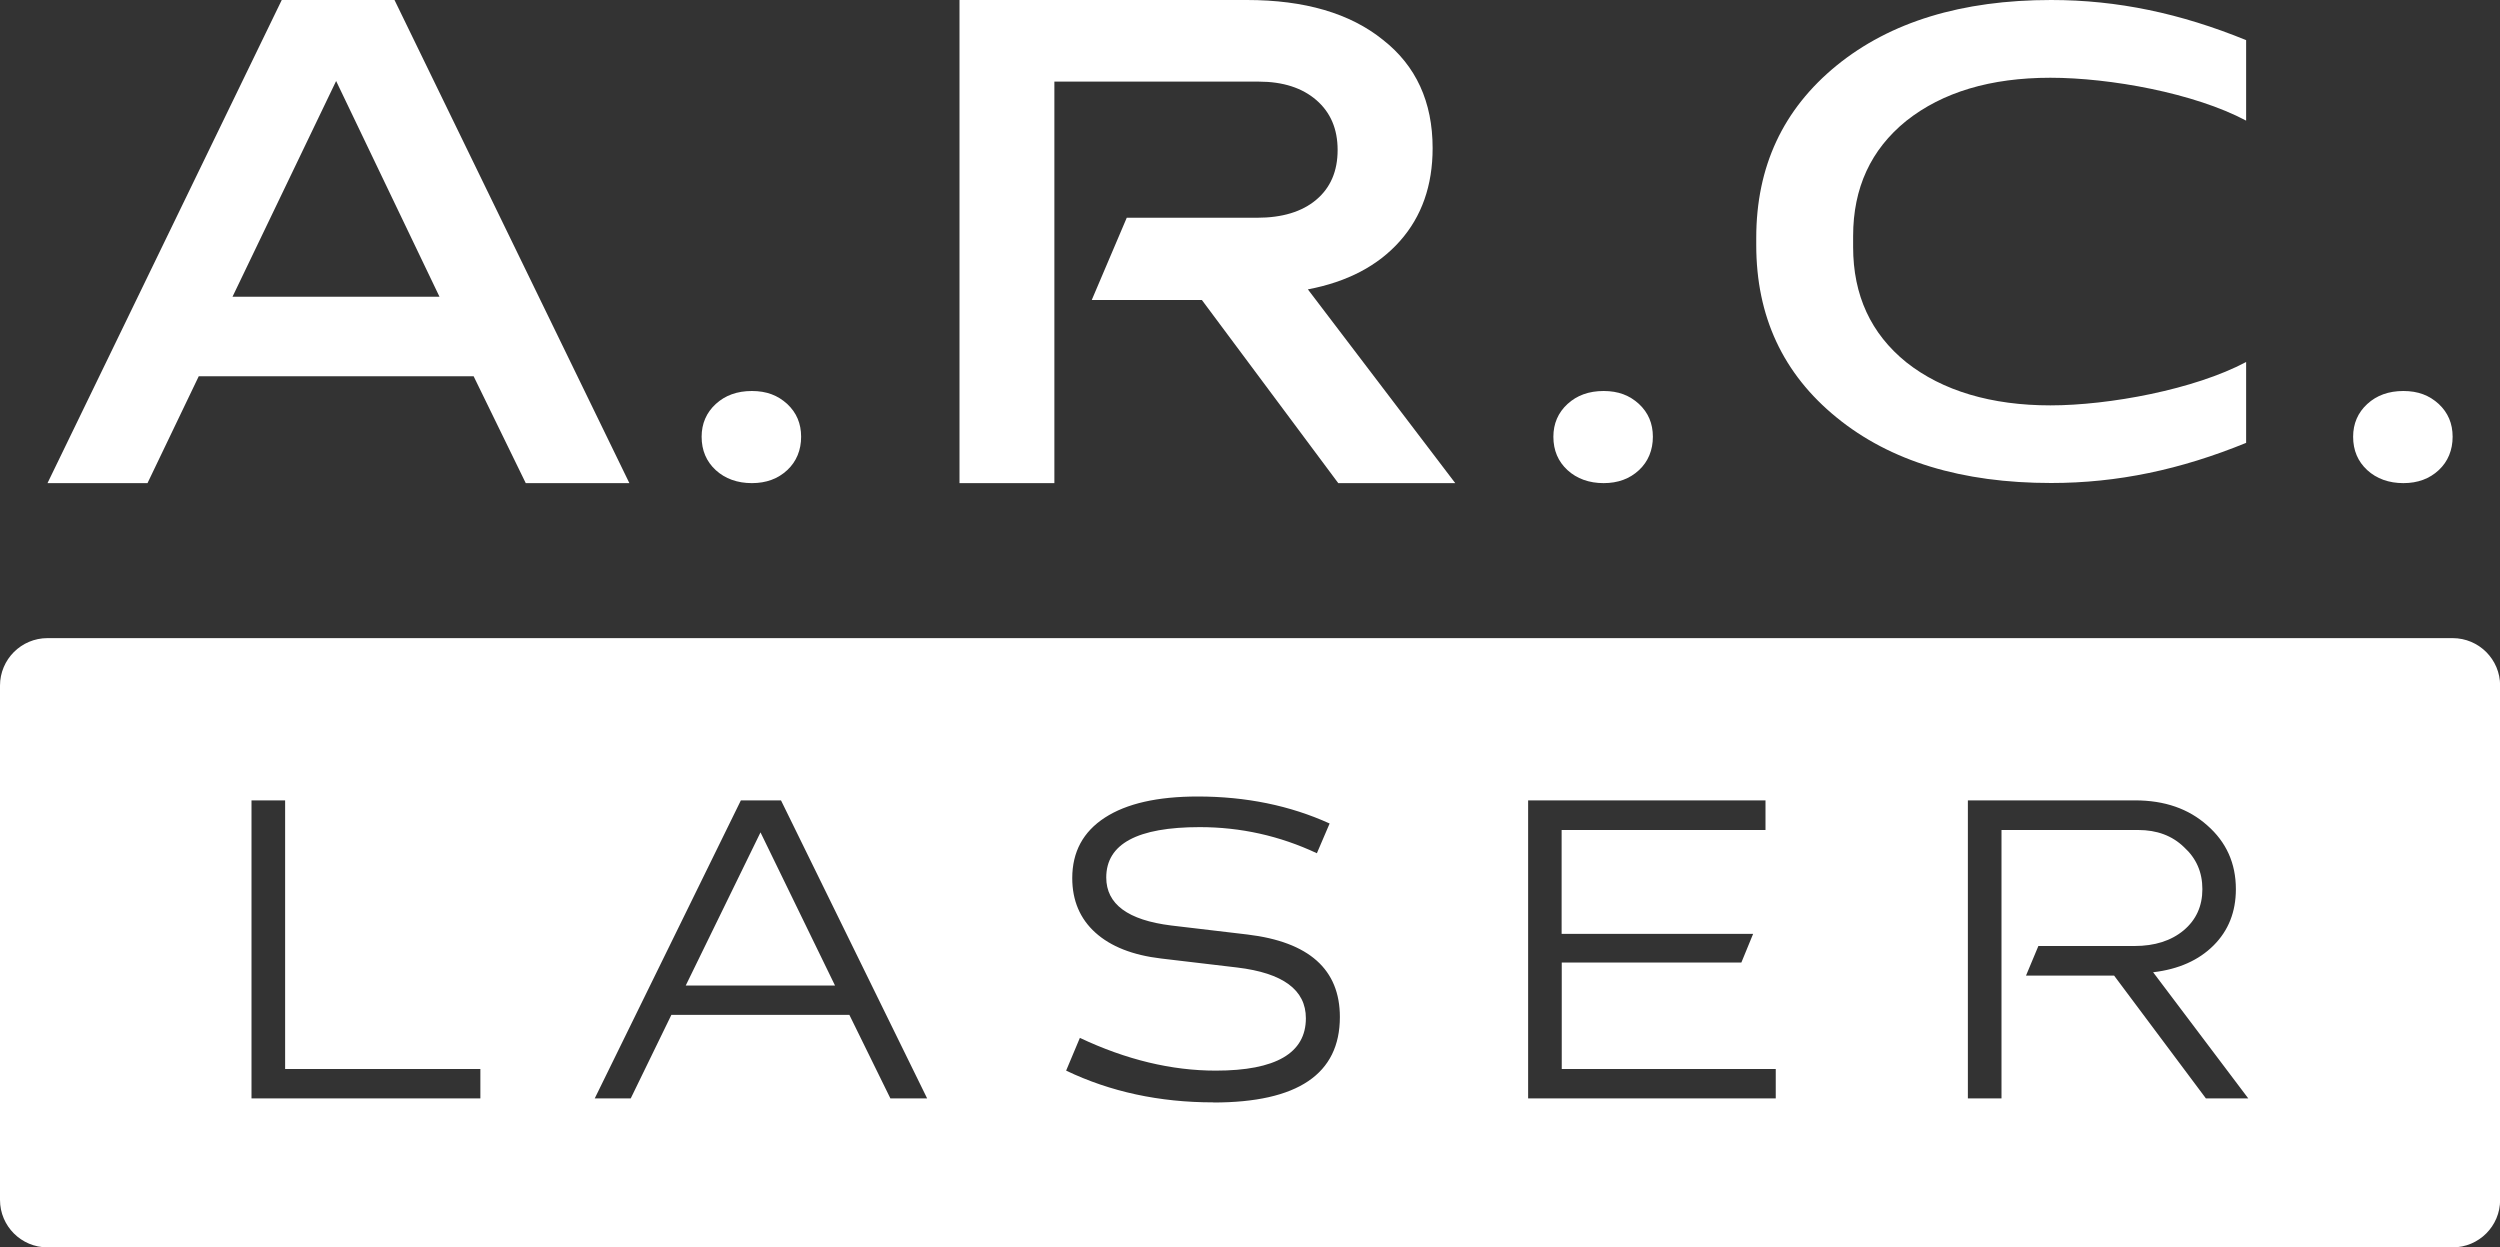
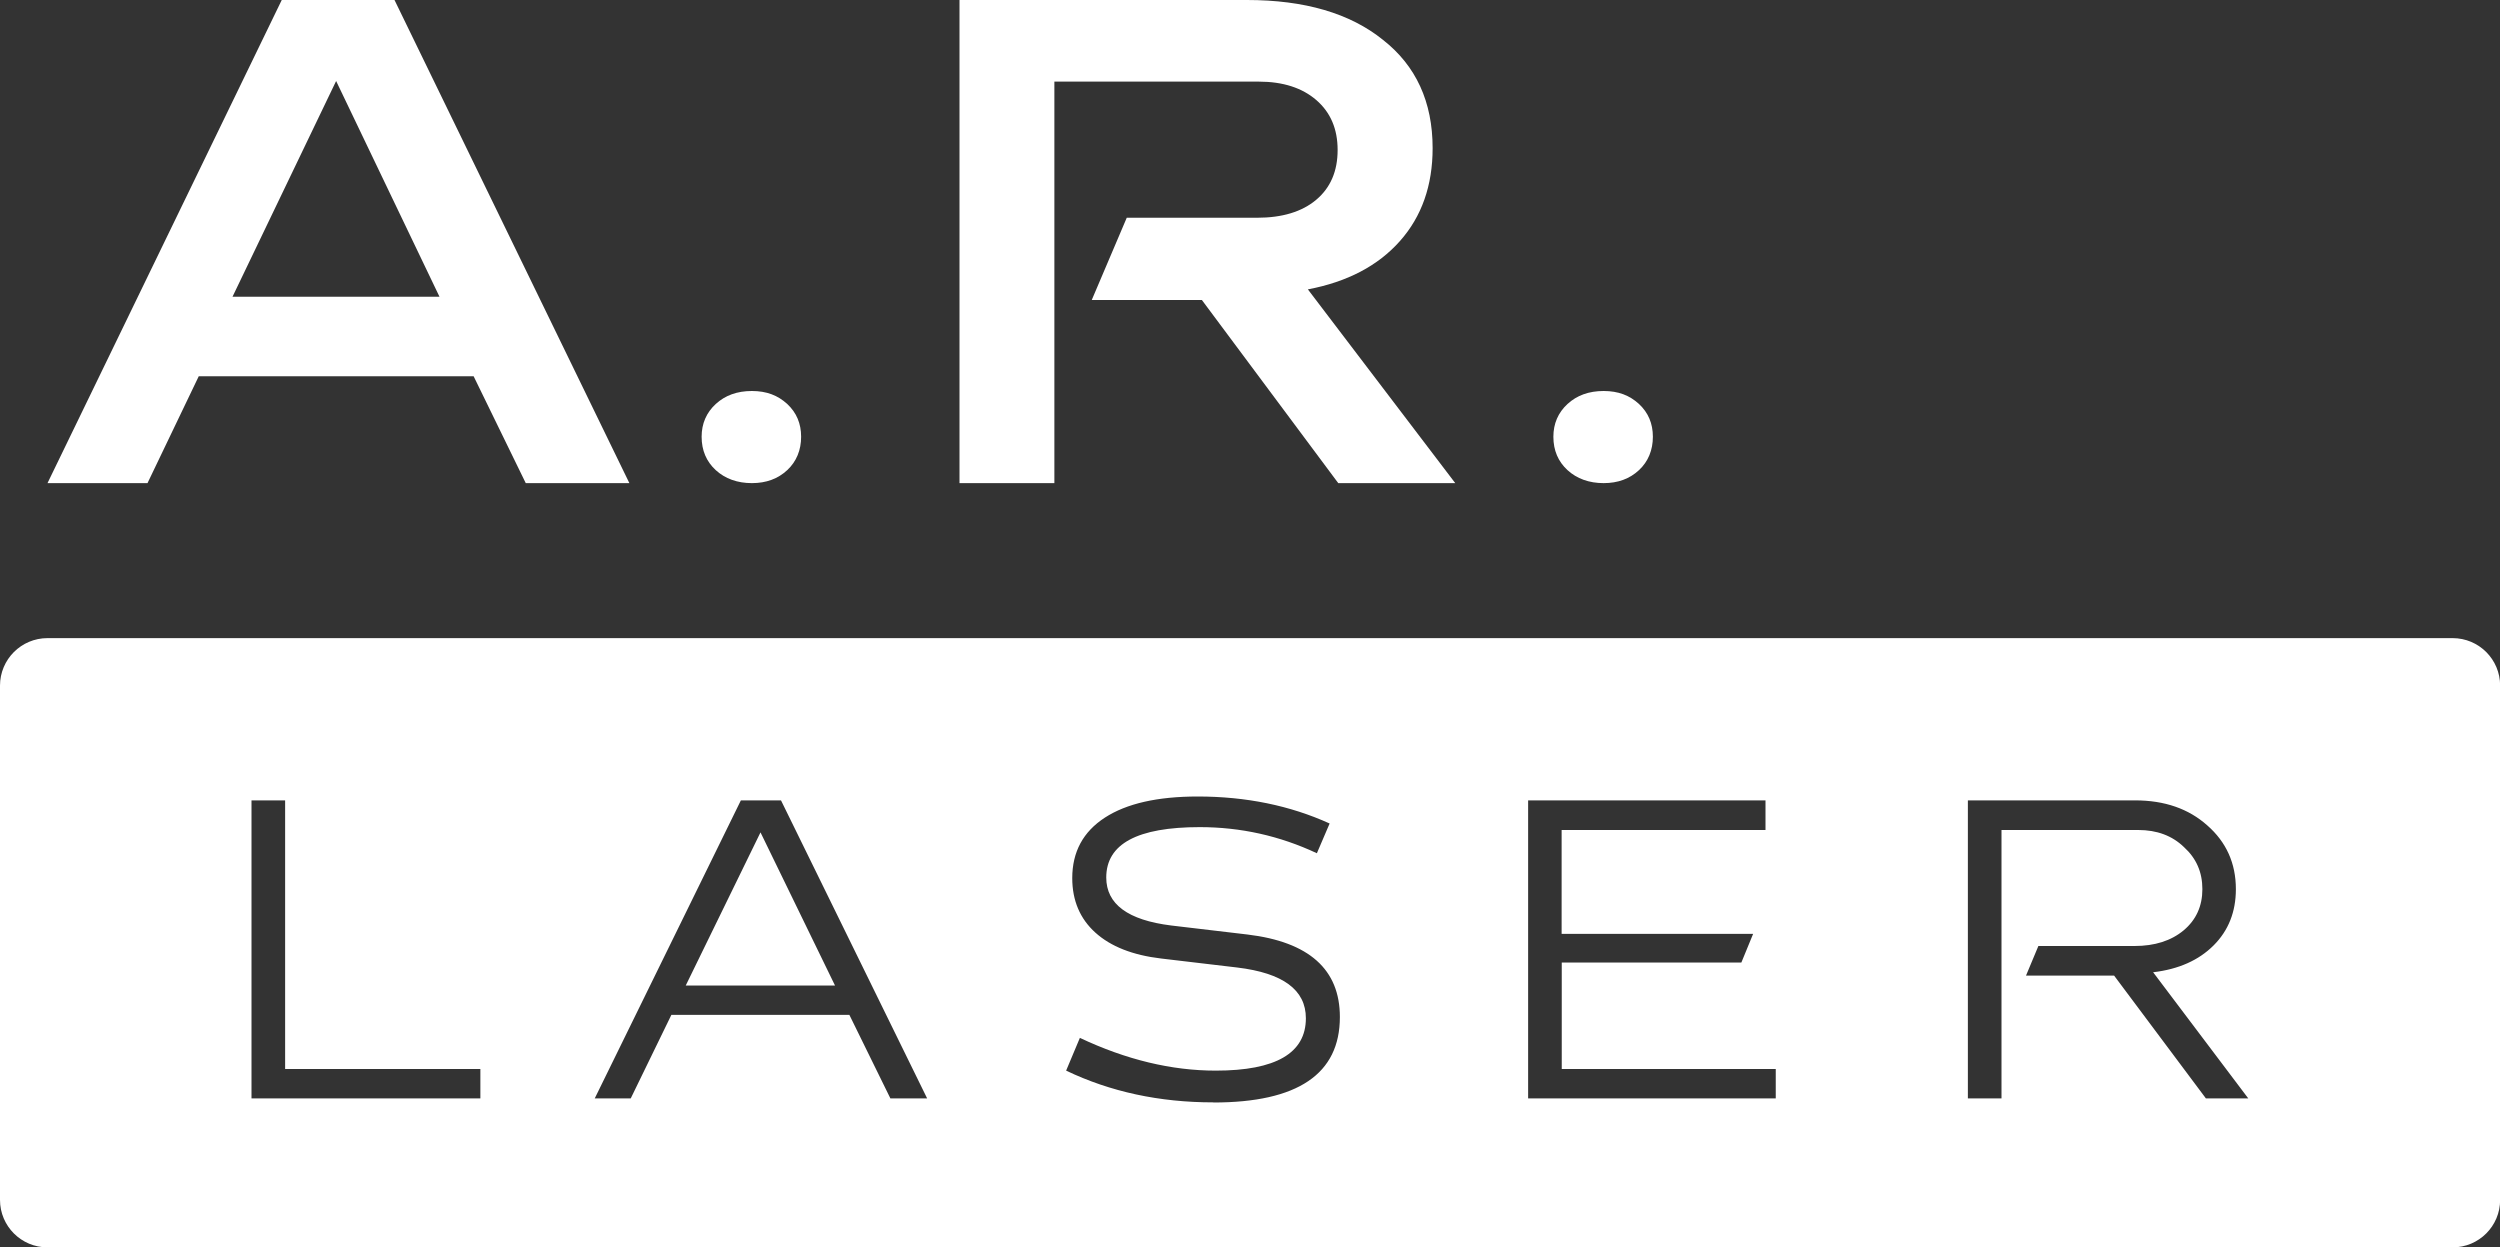
<svg xmlns="http://www.w3.org/2000/svg" id="Ebene_2" data-name="Ebene 2" viewBox="0 0 200 99.79">
  <rect x="0" y="0" width="200" height="99.79" fill="#333333" stroke="none" />
  <defs>
    <style>
      .cls-1 {
        fill: #fff;
      }
    </style>
  </defs>
  <g id="Ebene_1-2" data-name="Ebene 1">
    <g>
      <g>
        <path class="cls-1" d="M196.2,51.05H3.8c-2.1,0-3.8,1.7-3.8,3.8v41.14c0,2.1,1.7,3.8,3.8,3.8h192.41c2.1,0,3.8-1.7,3.8-3.8v-41.14c0-2.1-1.7-3.8-3.8-3.8ZM38.43,87.87h-18.31v-23.84h2.69v21.49h15.62v2.35ZM71.23,87.87l-3.28-6.68h-14.24l-3.25,6.68h-2.88l11.69-23.84h3.21l11.69,23.84h-2.94ZM97.07,88.19c-4.33,0-8.25-.85-11.78-2.54l1.1-2.62c3.71,1.75,7.33,2.62,10.87,2.62,4.81,0,7.21-1.4,7.21-4.19,0-2.27-1.83-3.62-5.5-4.06l-6.09-.72c-2.27-.27-4.02-.96-5.25-2.07-1.23-1.11-1.85-2.57-1.85-4.36,0-2.1.87-3.71,2.61-4.84,1.74-1.13,4.22-1.69,7.43-1.69,3.86,0,7.38.72,10.55,2.16l-1.02,2.38c-2.98-1.4-6.11-2.09-9.37-2.09-4.99,0-7.48,1.34-7.48,4.03,0,2.13,1.73,3.41,5.2,3.84l6.09.72c4.93.59,7.4,2.79,7.4,6.6,0,4.56-3.37,6.84-10.12,6.84ZM142.06,87.87h-19.81v-23.84h18.99v2.37h-16.31v8.31h15.32l-.94,2.29h-14.37v8.52h17.12v2.35ZM176.47,87.87l-7.34-9.82h-7.05l.99-2.37h7.69c1.62,0,2.93-.42,3.93-1.25,1-.84,1.5-1.94,1.5-3.3s-.49-2.47-1.47-3.36c-.95-.92-2.17-1.37-3.66-1.37h-10.94v21.47h-2.69v-23.84h13.38c2.36,0,4.28.67,5.77,2,1.52,1.33,2.29,3.03,2.29,5.1,0,1.81-.59,3.31-1.78,4.5s-2.8,1.91-4.84,2.15l7.61,10.09h-3.41Z" />
        <polygon class="cls-1" points="54.86 78.84 66.8 78.84 60.84 66.59 54.86 78.84" />
      </g>
      <g>
-         <path class="cls-1" d="M11.81,38.65H3.8L22.54,0h9.02l18.79,38.65h-8.29l-4.17-8.55H15.9l-4.1,8.55ZM26.89,6.48l-8.29,17.26h16.56L26.89,6.48Z" />
+         <path class="cls-1" d="M11.81,38.65H3.8L22.54,0h9.02l18.79,38.65h-8.29l-4.17-8.55H15.9l-4.1,8.55ZM26.89,6.48l-8.29,17.26h16.56Z" />
        <path class="cls-1" d="M76.76,0h22.99C104.37,0,108,1.06,110.64,3.19c2.64,2.07,3.97,4.96,3.97,8.66,0,2.99-.87,5.47-2.62,7.44-1.75,1.97-4.2,3.26-7.36,3.86l11.79,15.5h-9.36l-10.91-14.65h-8.81l2.8-6.58h10.42c2.02,0,3.6-.48,4.74-1.44,1.14-.96,1.71-2.29,1.71-3.98s-.57-3.01-1.7-3.99c-1.13-.98-2.67-1.48-4.6-1.48h-16.36v32.12h-7.59V0Z" />
        <g>
          <path class="cls-1" d="M56.13,34.94c0-1.05.38-1.93,1.13-2.62.75-.69,1.71-1.04,2.89-1.04s2.08.35,2.83,1.04c.74.69,1.11,1.56,1.11,2.62s-.37,1.98-1.11,2.67c-.74.69-1.68,1.04-2.83,1.04s-2.14-.35-2.89-1.04c-.75-.69-1.13-1.58-1.13-2.67Z" />
          <path class="cls-1" d="M124.27,34.94c0-1.05.38-1.93,1.13-2.62.75-.69,1.71-1.04,2.89-1.04s2.08.35,2.83,1.04c.74.69,1.11,1.56,1.11,2.62s-.37,1.98-1.11,2.67c-.74.69-1.68,1.04-2.83,1.04s-2.14-.35-2.89-1.04c-.75-.69-1.13-1.58-1.13-2.67Z" />
-           <path class="cls-1" d="M188.25,34.94c0-1.05.38-1.93,1.13-2.62.75-.69,1.71-1.04,2.89-1.04s2.08.35,2.83,1.04c.74.69,1.11,1.56,1.11,2.62s-.37,1.98-1.11,2.67c-.74.69-1.68,1.04-2.83,1.04s-2.14-.35-2.89-1.04c-.75-.69-1.13-1.58-1.13-2.67Z" />
        </g>
-         <path class="cls-1" d="M140.5,19.61c0,5.7,2.14,10.3,6.43,13.79,4.29,3.5,10.01,5.24,17.16,5.24,5.32,0,10.35-1.07,15.6-3.21v-6.47c-4.13,2.2-10.97,3.47-15.66,3.47s-8.63-1.15-11.53-3.45c-2.83-2.29-4.25-5.36-4.25-9.22v-.87c0-3.86,1.42-6.93,4.25-9.22,2.9-2.3,6.75-3.45,11.53-3.45s11.53,1.23,15.66,3.43V3.21c-5.25-2.14-10.28-3.21-15.6-3.21-7.15,0-12.87,1.75-17.16,5.24-4.29,3.5-6.43,8.09-6.43,13.79v.57Z" />
      </g>
    </g>
  </g>
</svg>